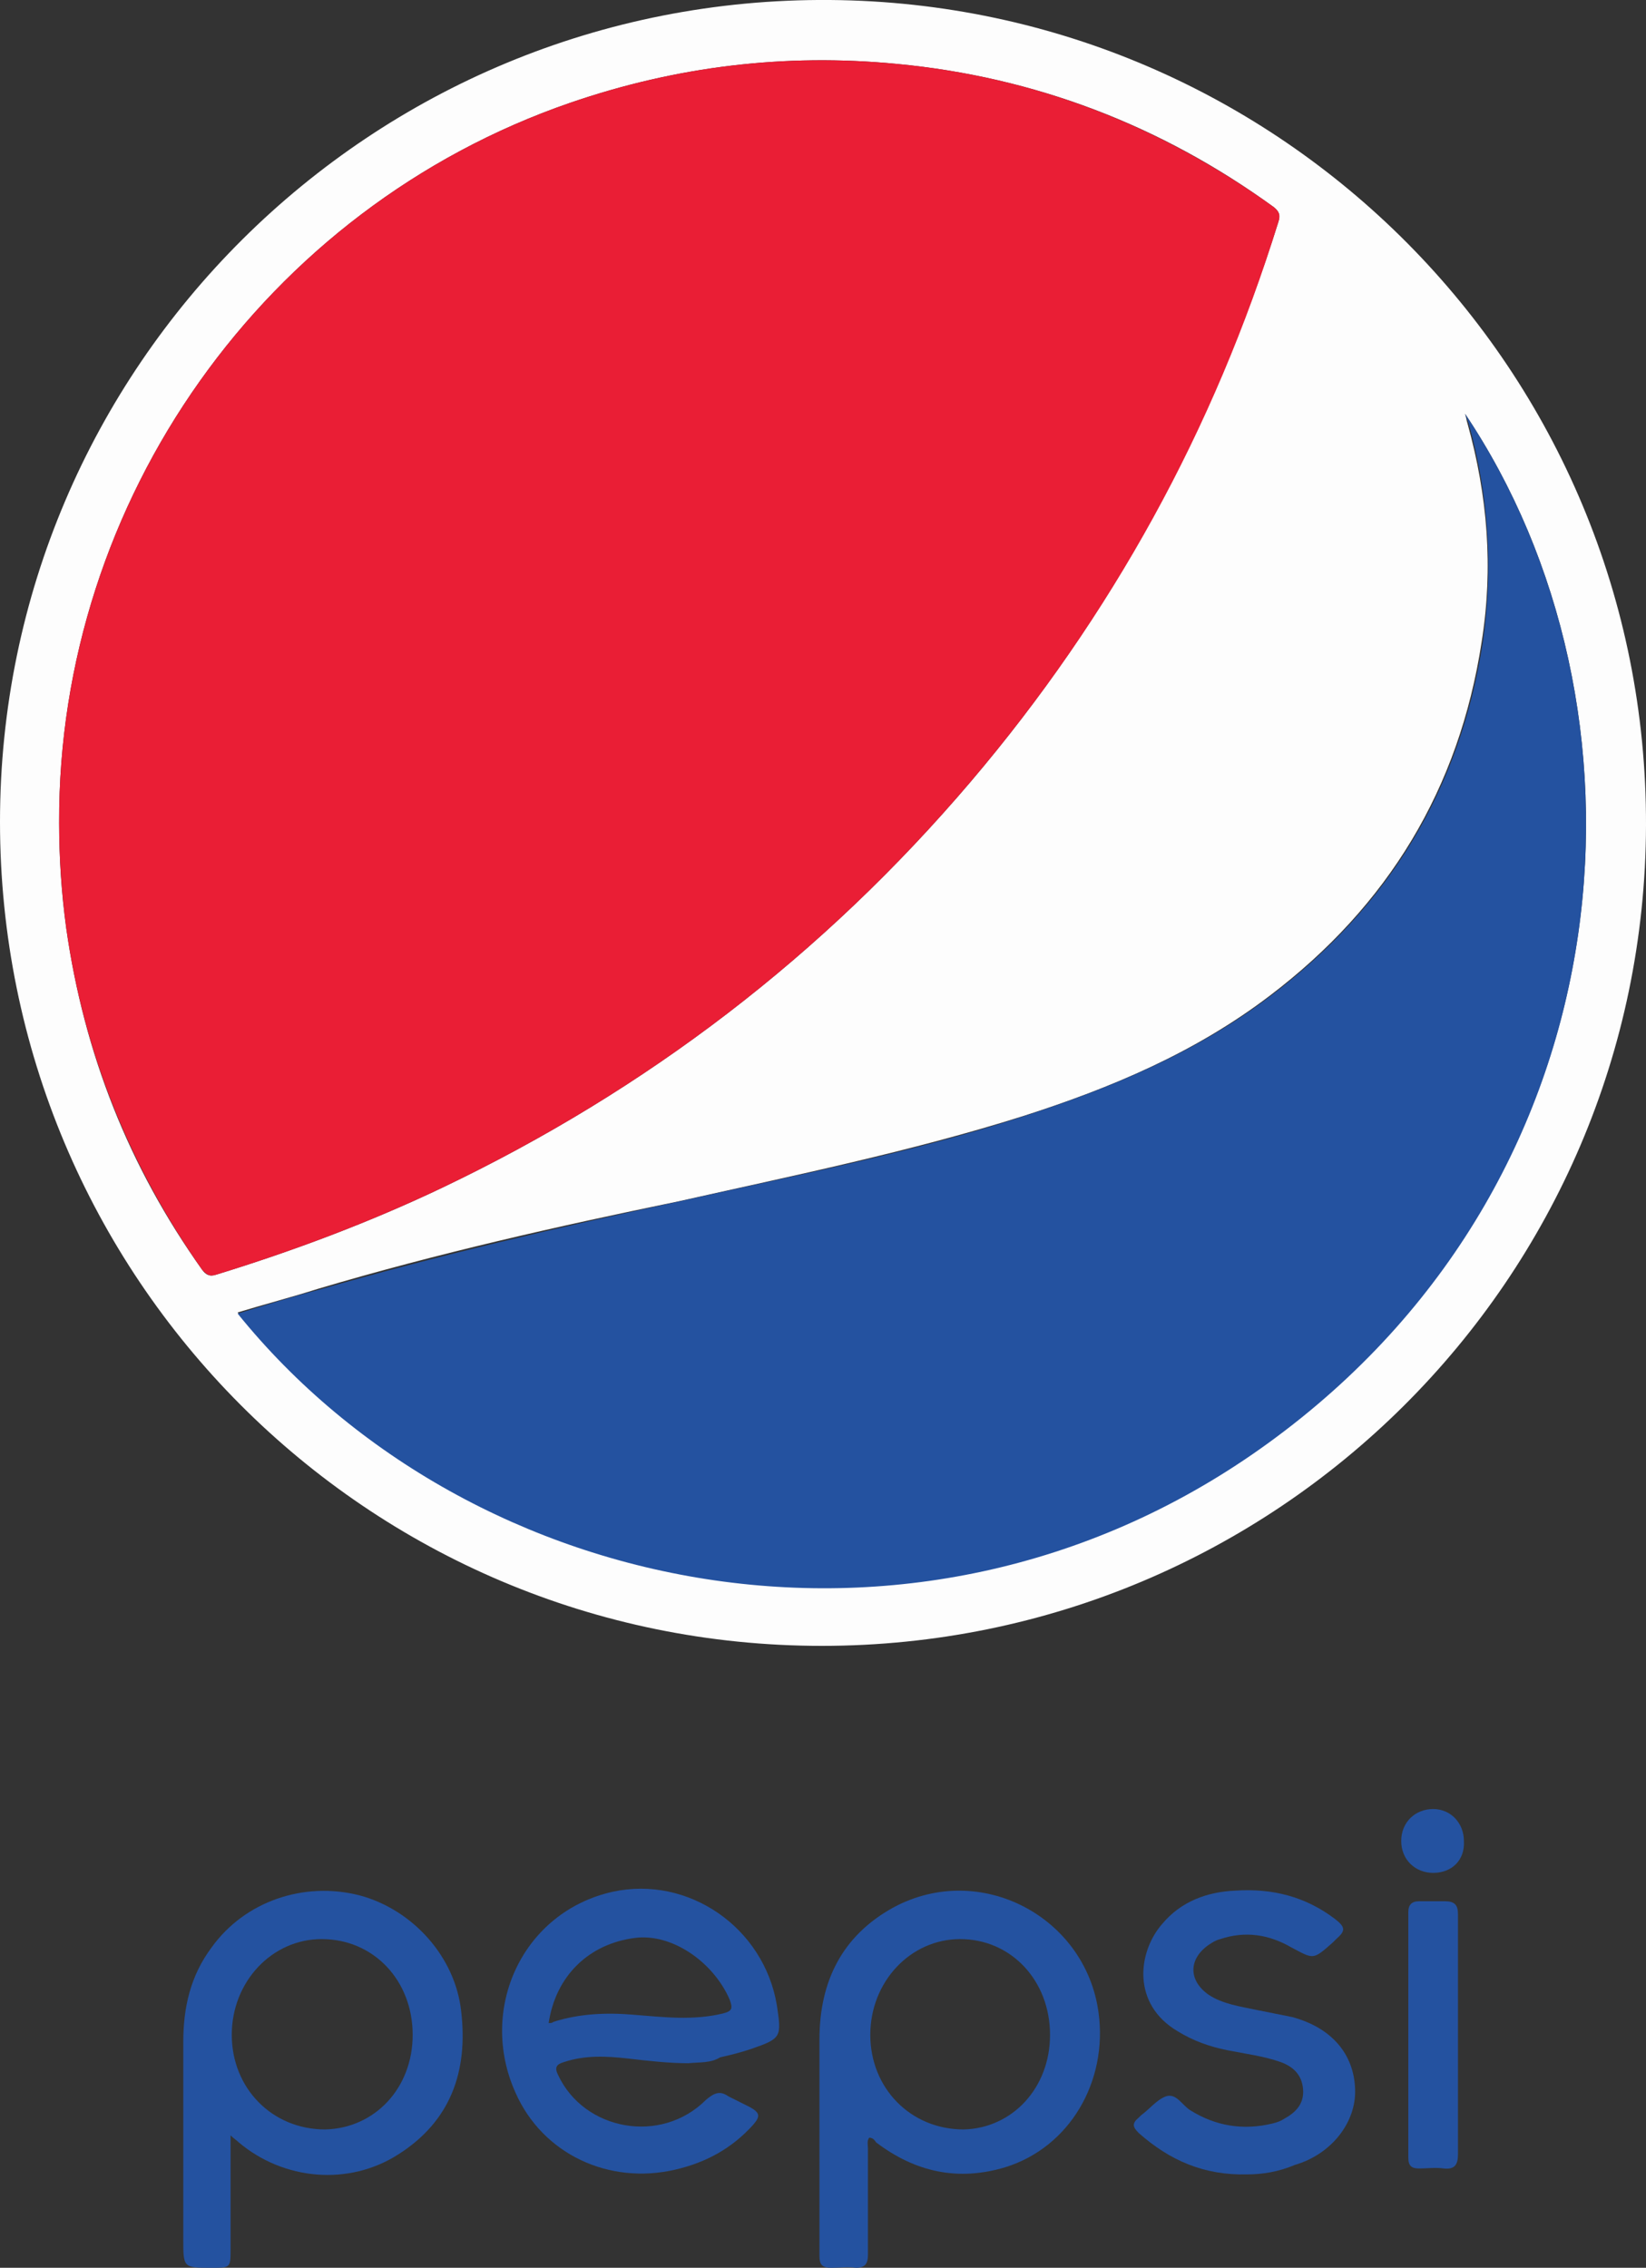
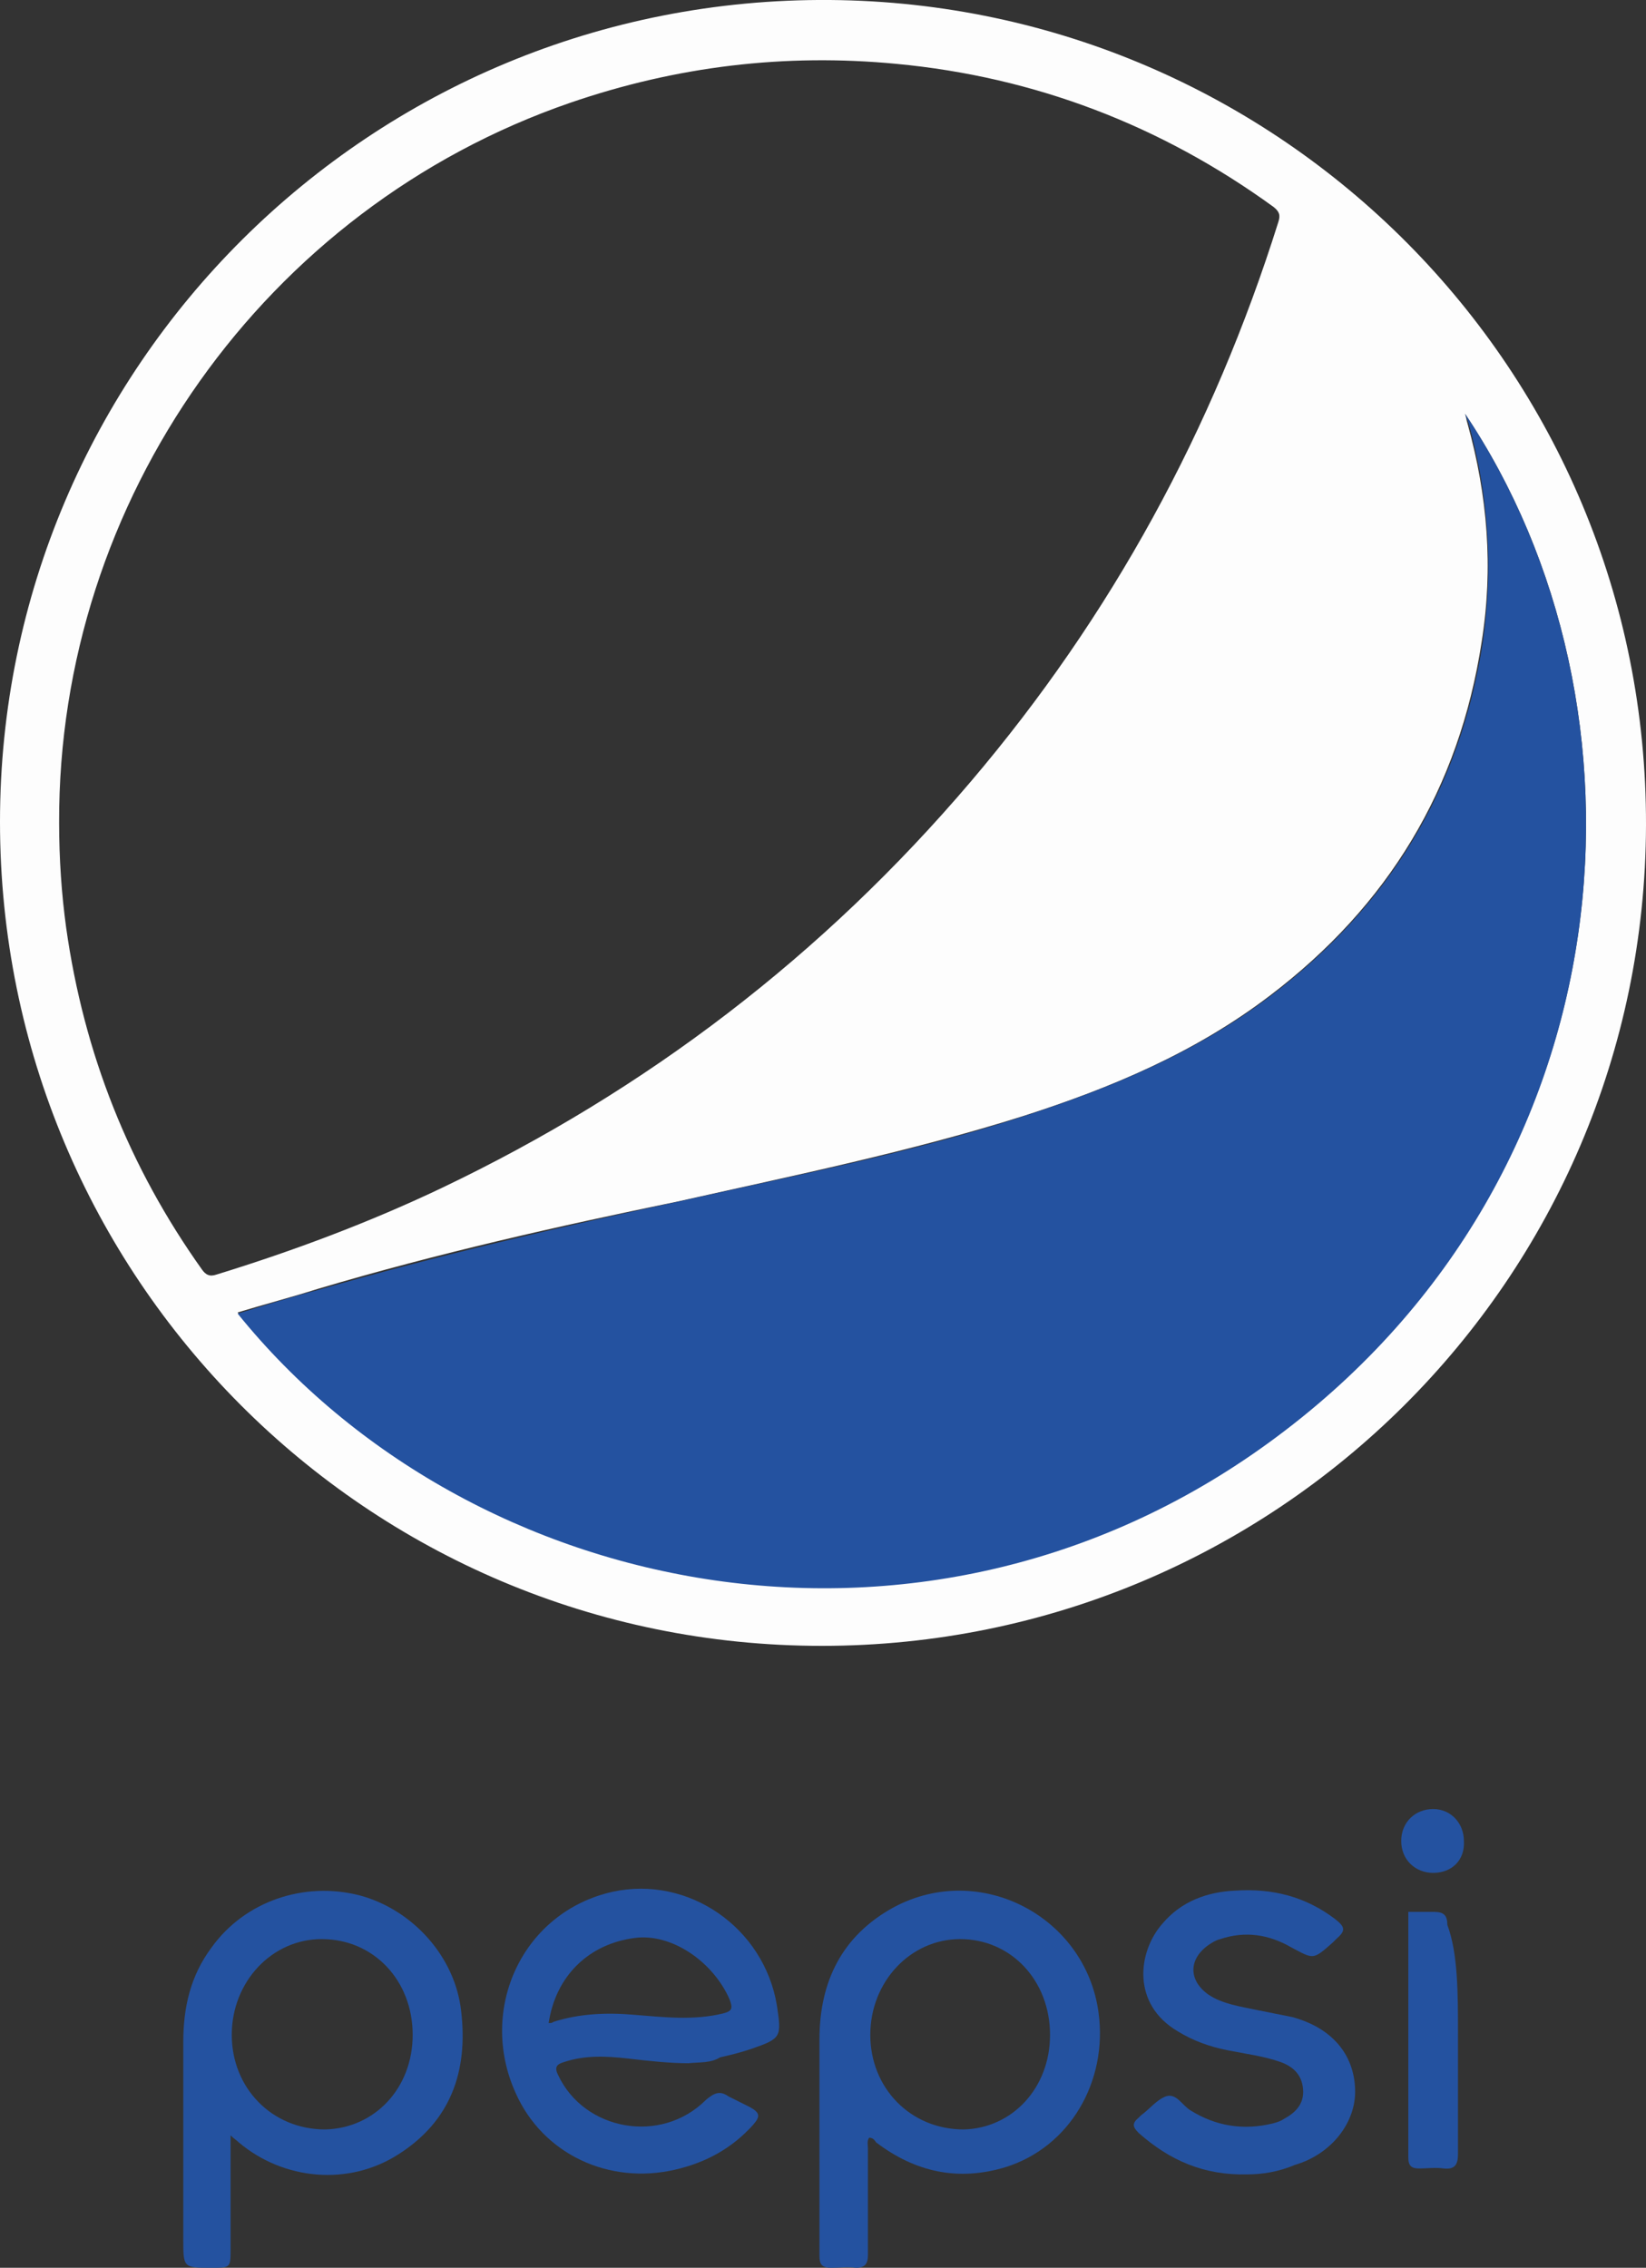
<svg xmlns="http://www.w3.org/2000/svg" id="Layer_1" x="0px" y="0px" viewBox="0 0 139.2 191.8" style="enable-background:new 0 0 139.2 191.8;" xml:space="preserve">
  <rect x="0" y="0" width="139.2" height="191.8" fill="#333333" stroke="none" />
  <style type="text/css">	.st0{fill:#FFFFFF;}	.st1{fill:#EA3431;}	.st2{fill:#191818;}	.st3{fill:#E8242A;}	.st4{fill:#221F1F;}	.st5{fill:#BAAD6A;}	.st6{fill:#211E1E;}	.st7{fill:#6E6F72;}	.st8{fill:#EE2E7C;}	.st9{fill:#2D3A8D;}	.st10{fill-rule:evenodd;clip-rule:evenodd;fill:#FFFFFF;}	.st11{fill:none;stroke:#FFFFFF;stroke-width:0.463;stroke-miterlimit:2.613;}	.st12{fill:#0D534A;}	.st13{clip-path:url(#SVGID_2_);}	.st14{fill:#D0AD67;}	.st15{fill-rule:evenodd;clip-rule:evenodd;fill:#211E1E;}	.st16{fill:#070908;}	.st17{fill:#CE0E2D;}	.st18{fill:#CF202A;}	.st19{fill:#007934;}	.st20{fill-rule:evenodd;clip-rule:evenodd;fill:#010101;}	.st21{fill:#010101;}	.st22{opacity:0.5;}	.st23{clip-path:url(#SVGID_7_);}	.st24{clip-path:url(#SVGID_8_);fill:#010101;}	.st25{clip-path:url(#SVGID_9_);}	.st26{clip-path:url(#SVGID_10_);fill:#010101;}	.st27{fill:#272660;}	.st28{fill:#8BC441;}	.st29{fill:#E7262B;}	.st30{fill:#401F1F;}	.st31{fill:#F9DA04;}	.st32{fill:#85B440;}	.st33{fill:#57338D;}	.st34{clip-path:url(#SVGID_11_);fill:#57338D;}	.st35{fill:#CD202A;}	.st36{fill:#173D6A;}	.st37{fill:#183E6A;}	.st38{fill:#161616;}	.st39{fill-rule:evenodd;clip-rule:evenodd;fill:#E88383;}	.st40{fill:#F6851F;}	.st41{clip-path:url(#SVGID_12_);}	.st42{clip-path:url(#SVGID_14_);}	.st43{fill:#C33E96;}	.st44{fill:#446171;}	.st45{fill:#F284B0;}	.st46{fill:#FDFDFD;}	.st47{fill:#2452A0;}	.st48{fill:#EA1E35;}	.st49{fill:#FEF4F2;}	.st50{fill:#E32628;}	.st51{fill:#FCE80F;}	.st52{fill:#20438F;}	.st53{fill-rule:evenodd;clip-rule:evenodd;fill:#A8CF45;}	.st54{fill:#586575;}	.st55{fill:url(#SVGID_17_);}	.st56{fill-rule:evenodd;clip-rule:evenodd;fill:#05549C;}	.st57{fill-rule:evenodd;clip-rule:evenodd;fill:#EE7025;}	.st58{fill:#05549C;}	.st59{fill:#3DC6EF;}	.st60{fill:#EBB32D;}	.st61{fill:#E0215C;}	.st62{fill:#2FB77F;}	.st63{fill:#2485C7;}	.st64{fill:#CE2027;}</style>
  <g>
    <path class="st46" d="M69.5,139.2C31,139.2,0,108,0,69.5C0,31.1,31.3-0.3,70.2,0c38.1,0.3,69.1,31.3,69,69.8   C139.1,108.2,107.9,139.2,69.5,139.2z M5,69.6c0,3,0.2,6,0.6,8.9c1.5,10.6,5.3,20.2,11.5,28.9c0.3,0.4,0.6,0.6,1.2,0.4   c6.5-2,12.9-4.4,19-7.3c17.4-8.3,32.3-19.7,44.8-34.4c11.9-14,20.5-29.8,26-47.3c0.2-0.6,0.1-0.9-0.4-1.3   c-9.5-6.9-20.2-11-31.9-12.1c-9.4-0.9-18.6,0.2-27.6,3.3C22.4,17.6,4.9,42.3,5,69.6z M123.9,35c0.1,0.3,0.1,0.5,0.2,0.8   c1.7,6.1,2.2,12.2,1.2,18.5c-1.9,12.4-7.9,22.3-17.9,29.9c-6.3,4.8-13.4,7.8-20.9,10.2c-9.5,3-19.3,5-29.1,7.2   C47.2,103.7,37,106,26.9,109c-2.2,0.7-4.5,1.3-6.8,2c19.7,24.4,58.6,32.3,87.9,10.4C138.2,98.9,140.4,59.6,123.9,35z" />
    <path class="st47" d="M19.5,180.6c0,3.3,0,6.5,0,9.6c0,1.6,0,1.6-1.6,1.6c-2.4,0-2.4,0-2.4-2.4c0-5.6,0-11.1,0-16.7   c0-2.9,0.6-5.6,2.4-8c2.8-3.9,7.8-5.6,12.5-4.4c4.5,1.2,8.1,5.2,8.6,9.8c0.6,5.1-0.9,9.3-5.3,12.1c-4.2,2.7-9.7,2.2-13.5-1   C20,181,19.8,180.9,19.5,180.6z M34.9,172.1c0-4.6-3.3-8.1-7.7-8.1c-4.2,0-7.6,3.6-7.6,8.1c0,4.5,3.4,8,7.9,8   C31.7,180,34.9,176.6,34.9,172.1z" />
    <path class="st47" d="M73.5,180.8c-0.2,0.3-0.1,0.6-0.1,0.9c0,3,0,6,0,9c0,0.7-0.2,1.1-1,1.1c-0.7-0.1-1.4,0-2.1,0   c-0.8,0-1-0.3-1-1c0-6.1,0-12.2,0-18.3c0-4.9,1.9-8.8,6.3-11.2c7.3-3.9,16.2,0.8,17.3,8.9c0.8,5.8-2.4,11.4-7.9,13.1   c-4,1.2-7.6,0.4-10.9-2.1C74,181.1,73.9,180.8,73.5,180.8z M88.8,172.1c0-4.6-3.3-8.1-7.6-8.1c-4.2,0-7.6,3.6-7.6,8.1   c0,4.5,3.4,8,7.9,8C85.6,180,88.8,176.6,88.8,172.1z" />
    <path class="st47" d="M58.2,174.5c-1.6,0-3.4-0.2-5.1-0.4c-1.8-0.2-3.6-0.3-5.4,0.3c-0.7,0.2-0.8,0.5-0.5,1.1   c2.2,4.7,8.7,5.9,12.5,2.1c0.7-0.6,1.2-0.8,1.9-0.3c0.6,0.3,1.2,0.6,1.8,0.9c0.9,0.5,0.9,0.8,0.3,1.5c-1.8,2-4,3.2-6.6,3.8   c-5.6,1.3-11.2-1.3-13.5-6.5c-3.2-7.1,0.6-15.3,8.2-17c6.4-1.4,12.8,3,13.9,9.6c0.4,2.7,0.4,2.8-2.2,3.7c-0.9,0.3-1.7,0.5-2.6,0.7   C60.1,174.5,59.2,174.4,58.2,174.5z M46.4,171.1c0.2,0,0.3,0,0.4-0.1c2.2-0.7,4.5-0.8,6.8-0.6c2.5,0.2,5,0.5,7.5-0.1   c0.8-0.2,0.9-0.4,0.6-1.2c-1.4-3.2-4.9-5.6-8-5.2C49.8,164.4,47,167.1,46.4,171.1z" />
    <path class="st47" d="M105.5,183.9c-3.7,0.1-6.6-1.2-9.2-3.5c-0.5-0.5-0.6-0.8,0-1.3c0.1-0.1,0.1-0.1,0.2-0.2   c0.7-0.5,1.3-1.3,2.1-1.6c0.9-0.3,1.4,0.8,2.1,1.2c2.1,1.3,4.4,1.7,6.9,1.1c0.4-0.1,0.7-0.2,1-0.4c0.9-0.5,1.7-1.2,1.6-2.5   c-0.1-1.2-0.8-1.9-1.9-2.3c-1.4-0.5-3-0.7-4.5-1c-1.5-0.3-2.9-0.8-4.2-1.6c-3.9-2.3-3.4-6.7-1.3-9.1c1.6-1.9,3.8-2.7,6.2-2.8   c3.1-0.2,5.9,0.5,8.4,2.4c0.9,0.7,0.9,1,0.1,1.7c-0.1,0.1-0.2,0.2-0.3,0.3c-1.7,1.5-1.6,1.4-3.5,0.4c-1.9-1.1-3.9-1.4-6-0.7   c-0.4,0.1-0.7,0.3-1,0.5c-1.7,1.2-1.7,3,0,4.2c1.2,0.8,2.7,1,4.1,1.3c1,0.2,2,0.4,3,0.6c3.3,0.9,5.2,3.1,5.3,6.1   c0.1,2.8-2,5.5-5.1,6.4C108.1,183.7,106.7,183.9,105.5,183.9z" />
-     <path class="st47" d="M123.3,172c0,3.4,0,6.8,0,10.2c0,0.9-0.3,1.3-1.2,1.2c-0.7-0.1-1.4,0-2.1,0c-0.6,0-0.9-0.2-0.9-0.9   c0-6.9,0-13.9,0-20.8c0-0.6,0.3-0.9,0.9-0.9c0.7,0,1.4,0,2.2,0c0.8,0,1.1,0.3,1.1,1.1C123.3,165.2,123.3,168.6,123.3,172z" />
+     <path class="st47" d="M123.3,172c0,3.4,0,6.8,0,10.2c0,0.9-0.3,1.3-1.2,1.2c-0.7-0.1-1.4,0-2.1,0c-0.6,0-0.9-0.2-0.9-0.9   c0-6.9,0-13.9,0-20.8c0.7,0,1.4,0,2.2,0c0.8,0,1.1,0.3,1.1,1.1C123.3,165.2,123.3,168.6,123.3,172z" />
    <path class="st47" d="M121.2,158.4c-1.5,0-2.7-1.1-2.7-2.7c0-1.6,1.2-2.7,2.7-2.7c1.5,0,2.6,1.2,2.6,2.7   C123.9,157.3,122.8,158.4,121.2,158.4z" />
-     <path class="st48" d="M5,69.6C4.9,42.3,22.4,17.6,48.2,8.7c9-3.1,18.2-4.2,27.6-3.3c11.7,1.1,22.3,5.2,31.9,12.1   c0.5,0.4,0.6,0.7,0.4,1.3c-5.4,17.5-14.1,33.3-26,47.3c-12.5,14.7-27.4,26.1-44.8,34.4c-6.1,2.9-12.5,5.3-19,7.3   c-0.6,0.2-0.8,0-1.2-0.4C11,98.7,7.1,89.1,5.6,78.5C5.2,75.5,5,72.5,5,69.6z" />
    <path class="st47" d="M123.9,35c16.5,24.6,14.3,64-15.9,86.5c-29.3,21.9-68.2,14-87.9-10.4c2.3-0.7,4.5-1.4,6.8-2   c10.1-2.9,20.3-5.3,30.6-7.5c9.8-2.2,19.6-4.1,29.1-7.2c7.4-2.4,14.6-5.4,20.9-10.2c10-7.6,16-17.5,17.9-29.9   c0.9-6.2,0.5-12.4-1.2-18.5C124.1,35.5,124,35.3,123.9,35z" />
  </g>
</svg>